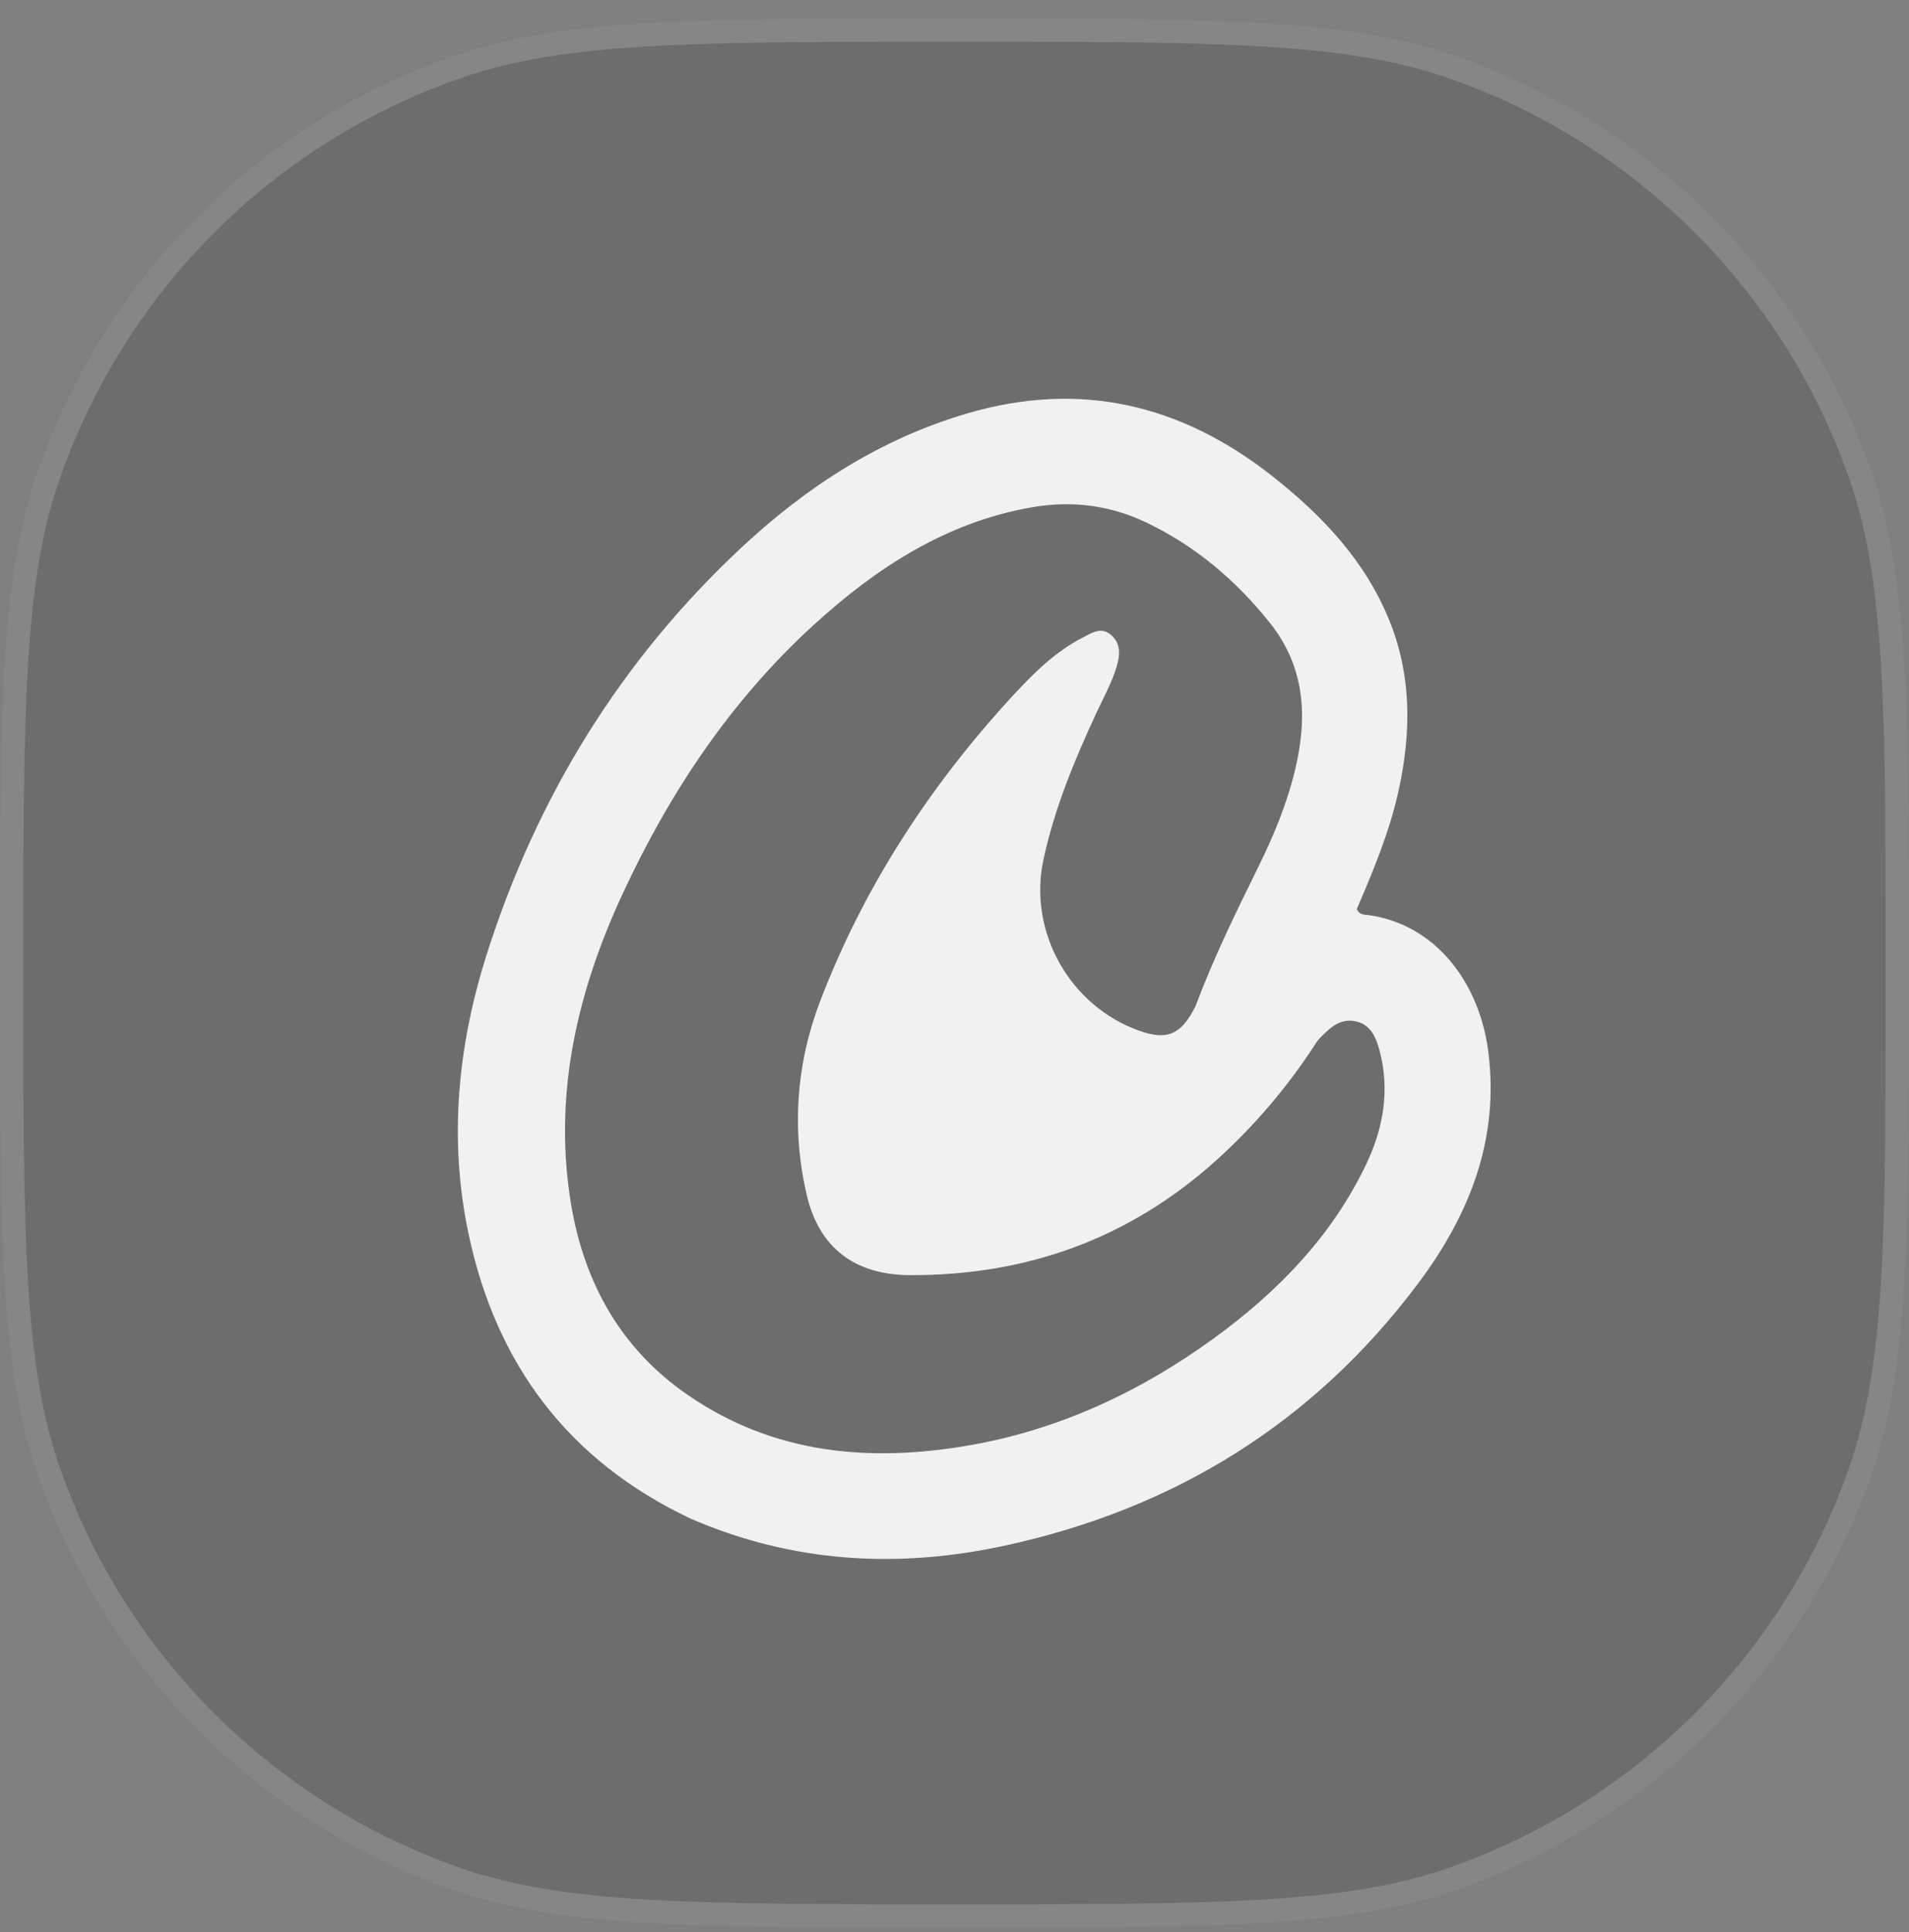
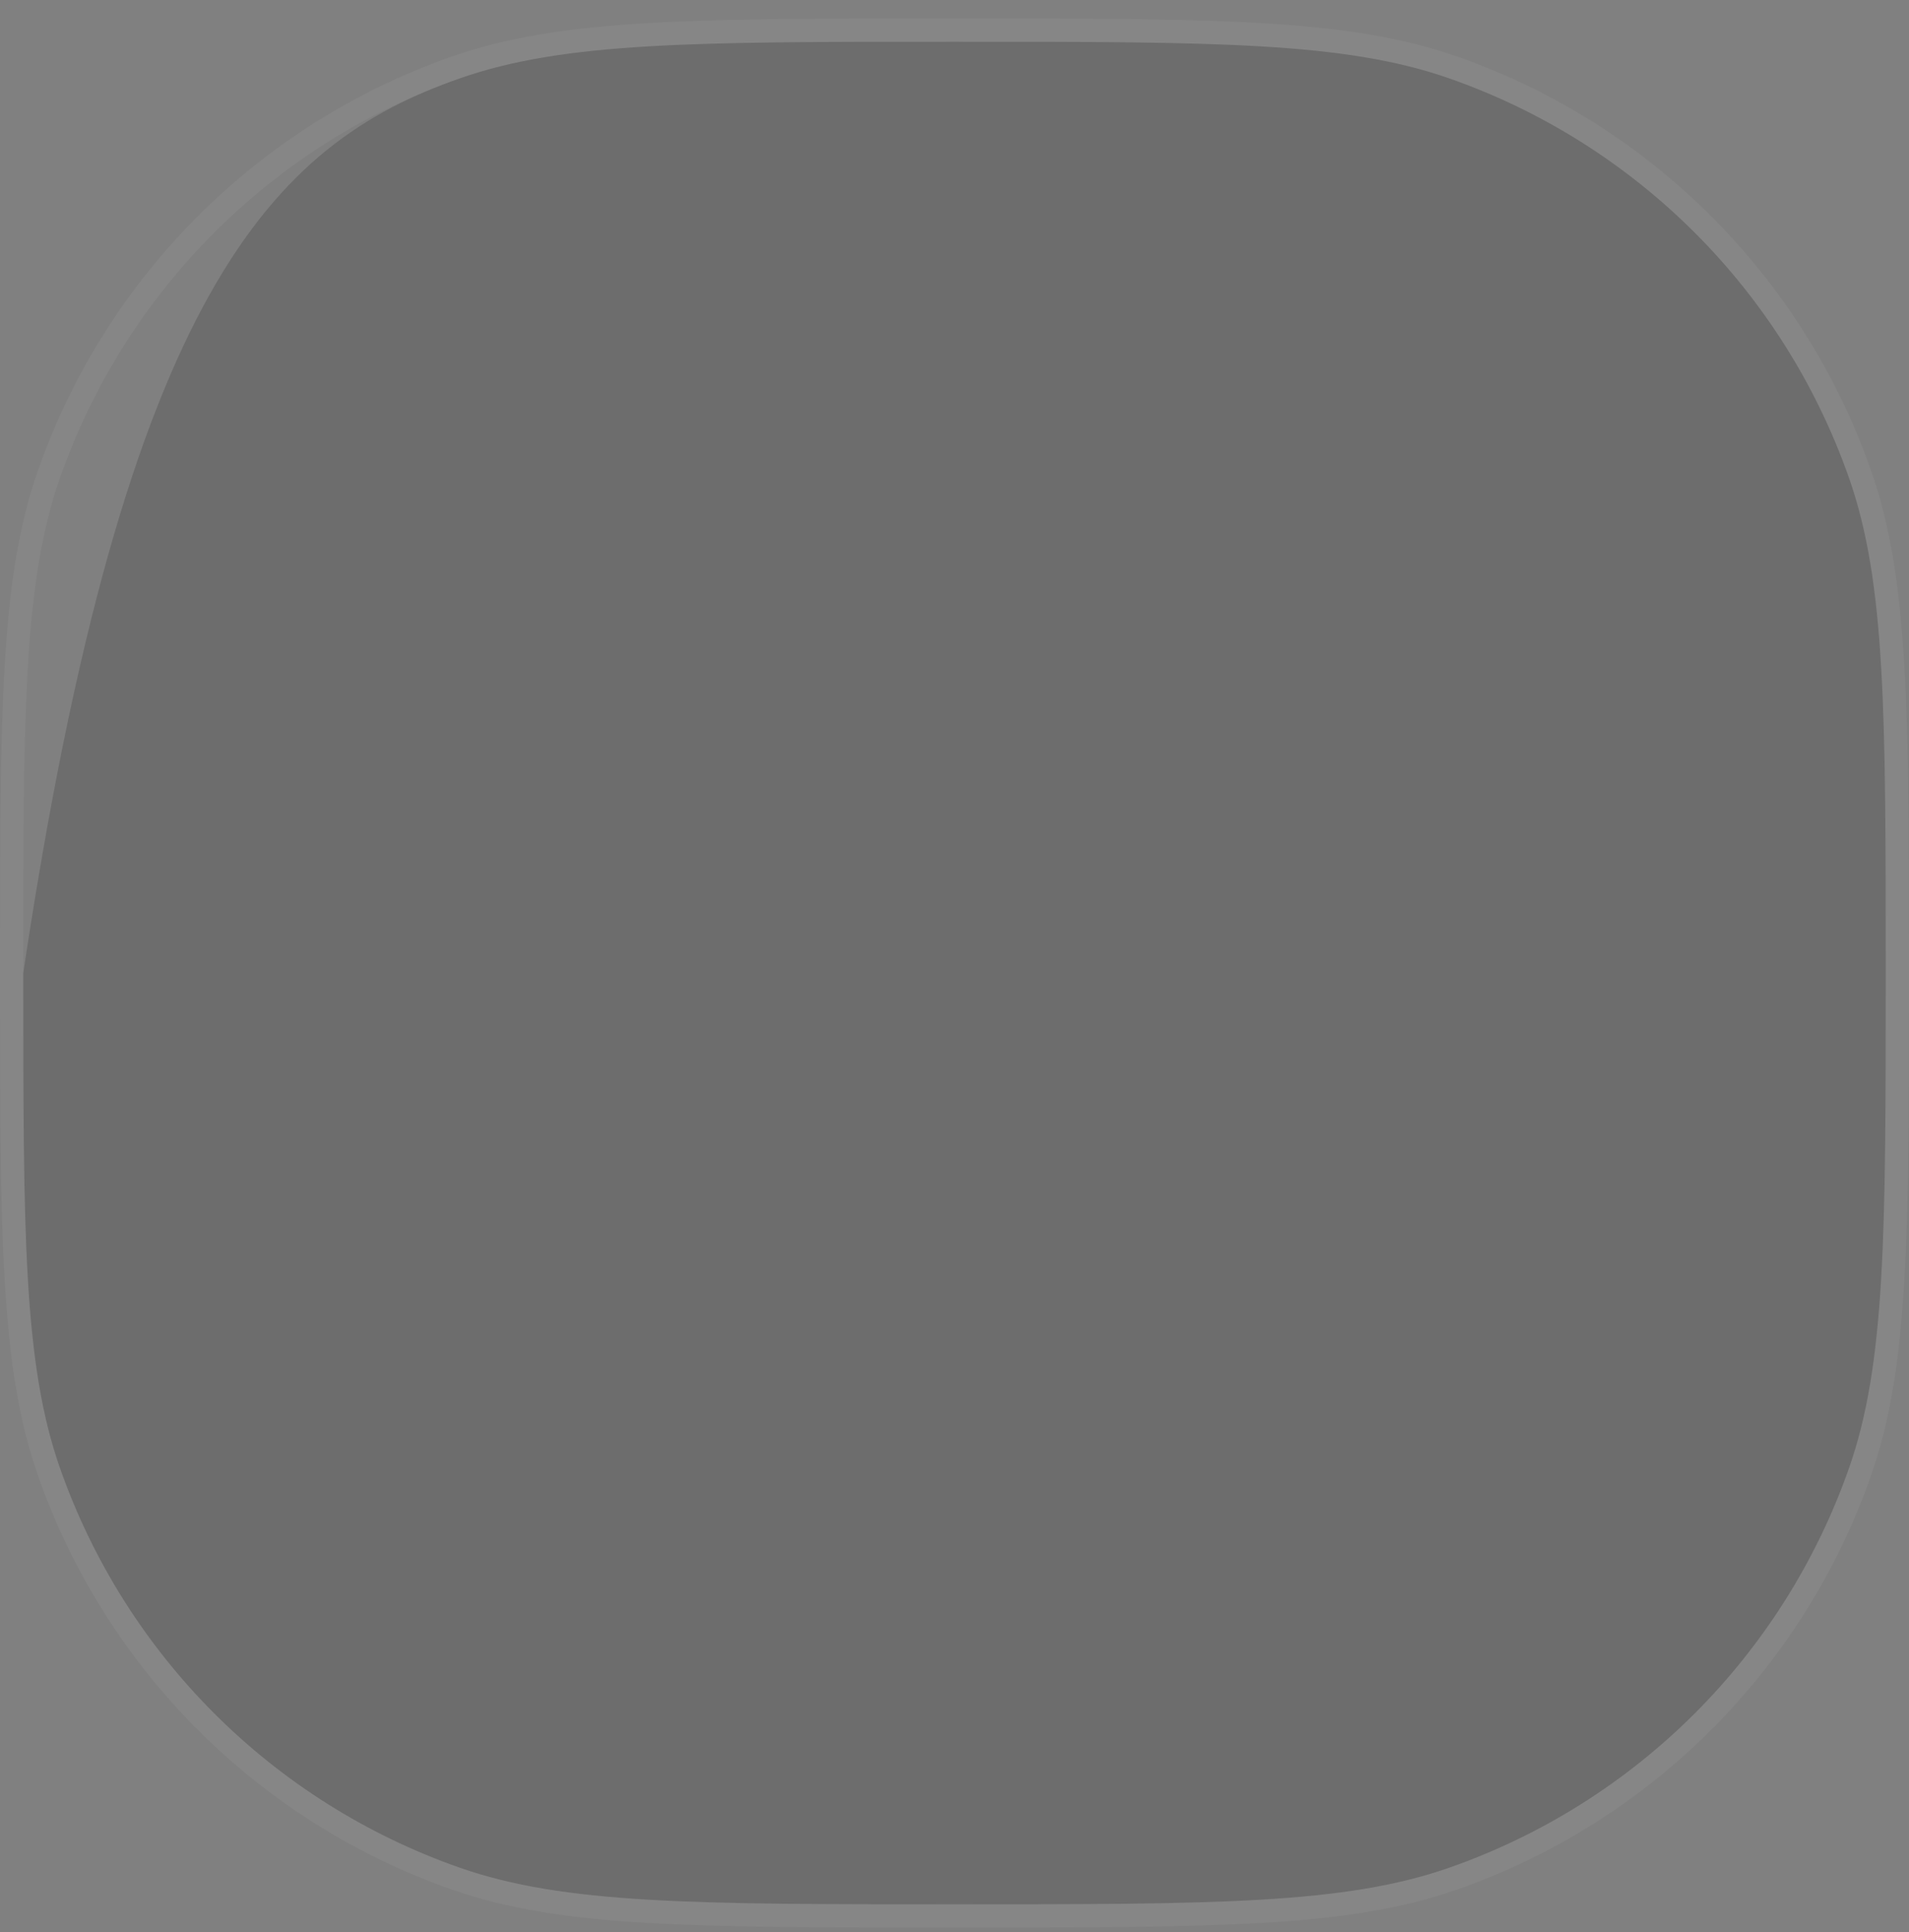
<svg xmlns="http://www.w3.org/2000/svg" width="82" height="83" viewBox="0 0 82 83" fill="none">
  <rect x="0" y="0" width="82" height="83" fill="#808080" stroke="none" />
-   <path d="M1 41.794C1 30.623 1 25.037 2.571 20.547C5.386 12.504 11.709 6.18 19.752 3.366C24.243 1.794 29.828 1.794 41 1.794C52.172 1.794 57.757 1.794 62.248 3.366C70.291 6.18 76.614 12.504 79.429 20.547C81 25.037 81 30.623 81 41.794C81 52.966 81 58.552 79.429 63.042C76.614 71.085 70.291 77.409 62.248 80.223C57.757 81.794 52.172 81.794 41 81.794C29.828 81.794 24.243 81.794 19.752 80.223C11.709 77.409 5.386 71.085 2.571 63.042C1 58.552 1 52.966 1 41.794Z" fill="black" fill-opacity="0.15" />
+   <path d="M1 41.794C5.386 12.504 11.709 6.18 19.752 3.366C24.243 1.794 29.828 1.794 41 1.794C52.172 1.794 57.757 1.794 62.248 3.366C70.291 6.18 76.614 12.504 79.429 20.547C81 25.037 81 30.623 81 41.794C81 52.966 81 58.552 79.429 63.042C76.614 71.085 70.291 77.409 62.248 80.223C57.757 81.794 52.172 81.794 41 81.794C29.828 81.794 24.243 81.794 19.752 80.223C11.709 77.409 5.386 71.085 2.571 63.042C1 58.552 1 52.966 1 41.794Z" fill="black" fill-opacity="0.15" />
  <path d="M2.099 20.381C0.5 24.952 0.5 30.615 0.5 41.649L0.5 41.794L0.5 41.94C0.5 52.974 0.5 58.637 2.099 63.207C4.964 71.394 11.4 77.831 19.587 80.695C24.158 82.294 29.82 82.294 40.854 82.294H41H41.146C52.179 82.294 57.842 82.294 62.413 80.695C70.6 77.831 77.036 71.394 79.901 63.207C81.5 58.637 81.5 52.974 81.5 41.94V41.794V41.649C81.5 30.615 81.5 24.952 79.901 20.381C77.036 12.195 70.6 5.758 62.413 2.894C57.842 1.294 52.179 1.294 41.146 1.294L41 1.294L40.854 1.294C29.82 1.294 24.158 1.294 19.587 2.894C11.4 5.758 4.964 12.195 2.099 20.381Z" stroke="white" stroke-opacity="0.05" />
-   <path d="M29.662 65.228C24.405 62.737 21.317 58.598 20.13 53.016C19.266 48.949 19.659 44.924 20.905 40.997C23.05 34.242 26.657 28.366 31.847 23.52C34.649 20.904 37.82 18.849 41.554 17.755C46.398 16.335 50.728 17.367 54.633 20.437C56.785 22.13 58.645 24.081 59.69 26.678C60.637 29.031 60.616 31.444 60.093 33.881C59.705 35.69 58.993 37.388 58.28 39.048C58.39 39.304 58.602 39.281 58.759 39.302C61.639 39.691 63.535 42.172 63.924 45.136C64.42 48.918 63.125 52.177 60.915 55.127C56.424 61.121 50.439 64.814 43.151 66.391C38.569 67.382 34.06 67.134 29.662 65.228ZM51.358 43.204C52.123 41.163 53.077 39.209 54.04 37.257C54.709 35.903 55.289 34.507 55.638 33.03C56.171 30.775 56.061 28.64 54.53 26.732C53.075 24.917 51.352 23.454 49.248 22.447C47.674 21.693 46.027 21.491 44.317 21.79C40.636 22.434 37.639 24.39 34.951 26.844C31.392 30.093 28.765 34.035 26.745 38.391C24.841 42.496 23.816 46.773 24.466 51.317C24.975 54.873 26.543 57.862 29.572 59.937C33.239 62.449 37.329 62.817 41.566 62.093C45.46 61.427 48.968 59.793 52.155 57.473C54.885 55.485 57.197 53.112 58.672 50.032C59.417 48.477 59.716 46.827 59.255 45.114C59.101 44.544 58.864 43.985 58.2 43.862C57.524 43.736 57.083 44.187 56.663 44.624C56.557 44.734 56.482 44.876 56.396 45.005C55.215 46.792 53.837 48.402 52.242 49.84C48.501 53.21 44.099 54.787 39.098 54.771C36.733 54.763 35.191 53.619 34.655 51.334C33.99 48.5 34.207 45.659 35.243 42.964C37.119 38.082 39.937 33.759 43.477 29.913C44.379 28.934 45.326 27.986 46.534 27.37C46.9 27.184 47.295 26.915 47.709 27.26C48.151 27.629 48.115 28.116 47.972 28.608C47.759 29.337 47.383 29.995 47.067 30.68C46.135 32.698 45.287 34.747 44.819 36.932C44.158 40.022 45.952 43.217 48.946 44.276C50.135 44.697 50.745 44.444 51.358 43.204Z" fill="white" fill-opacity="0.9" />
</svg>